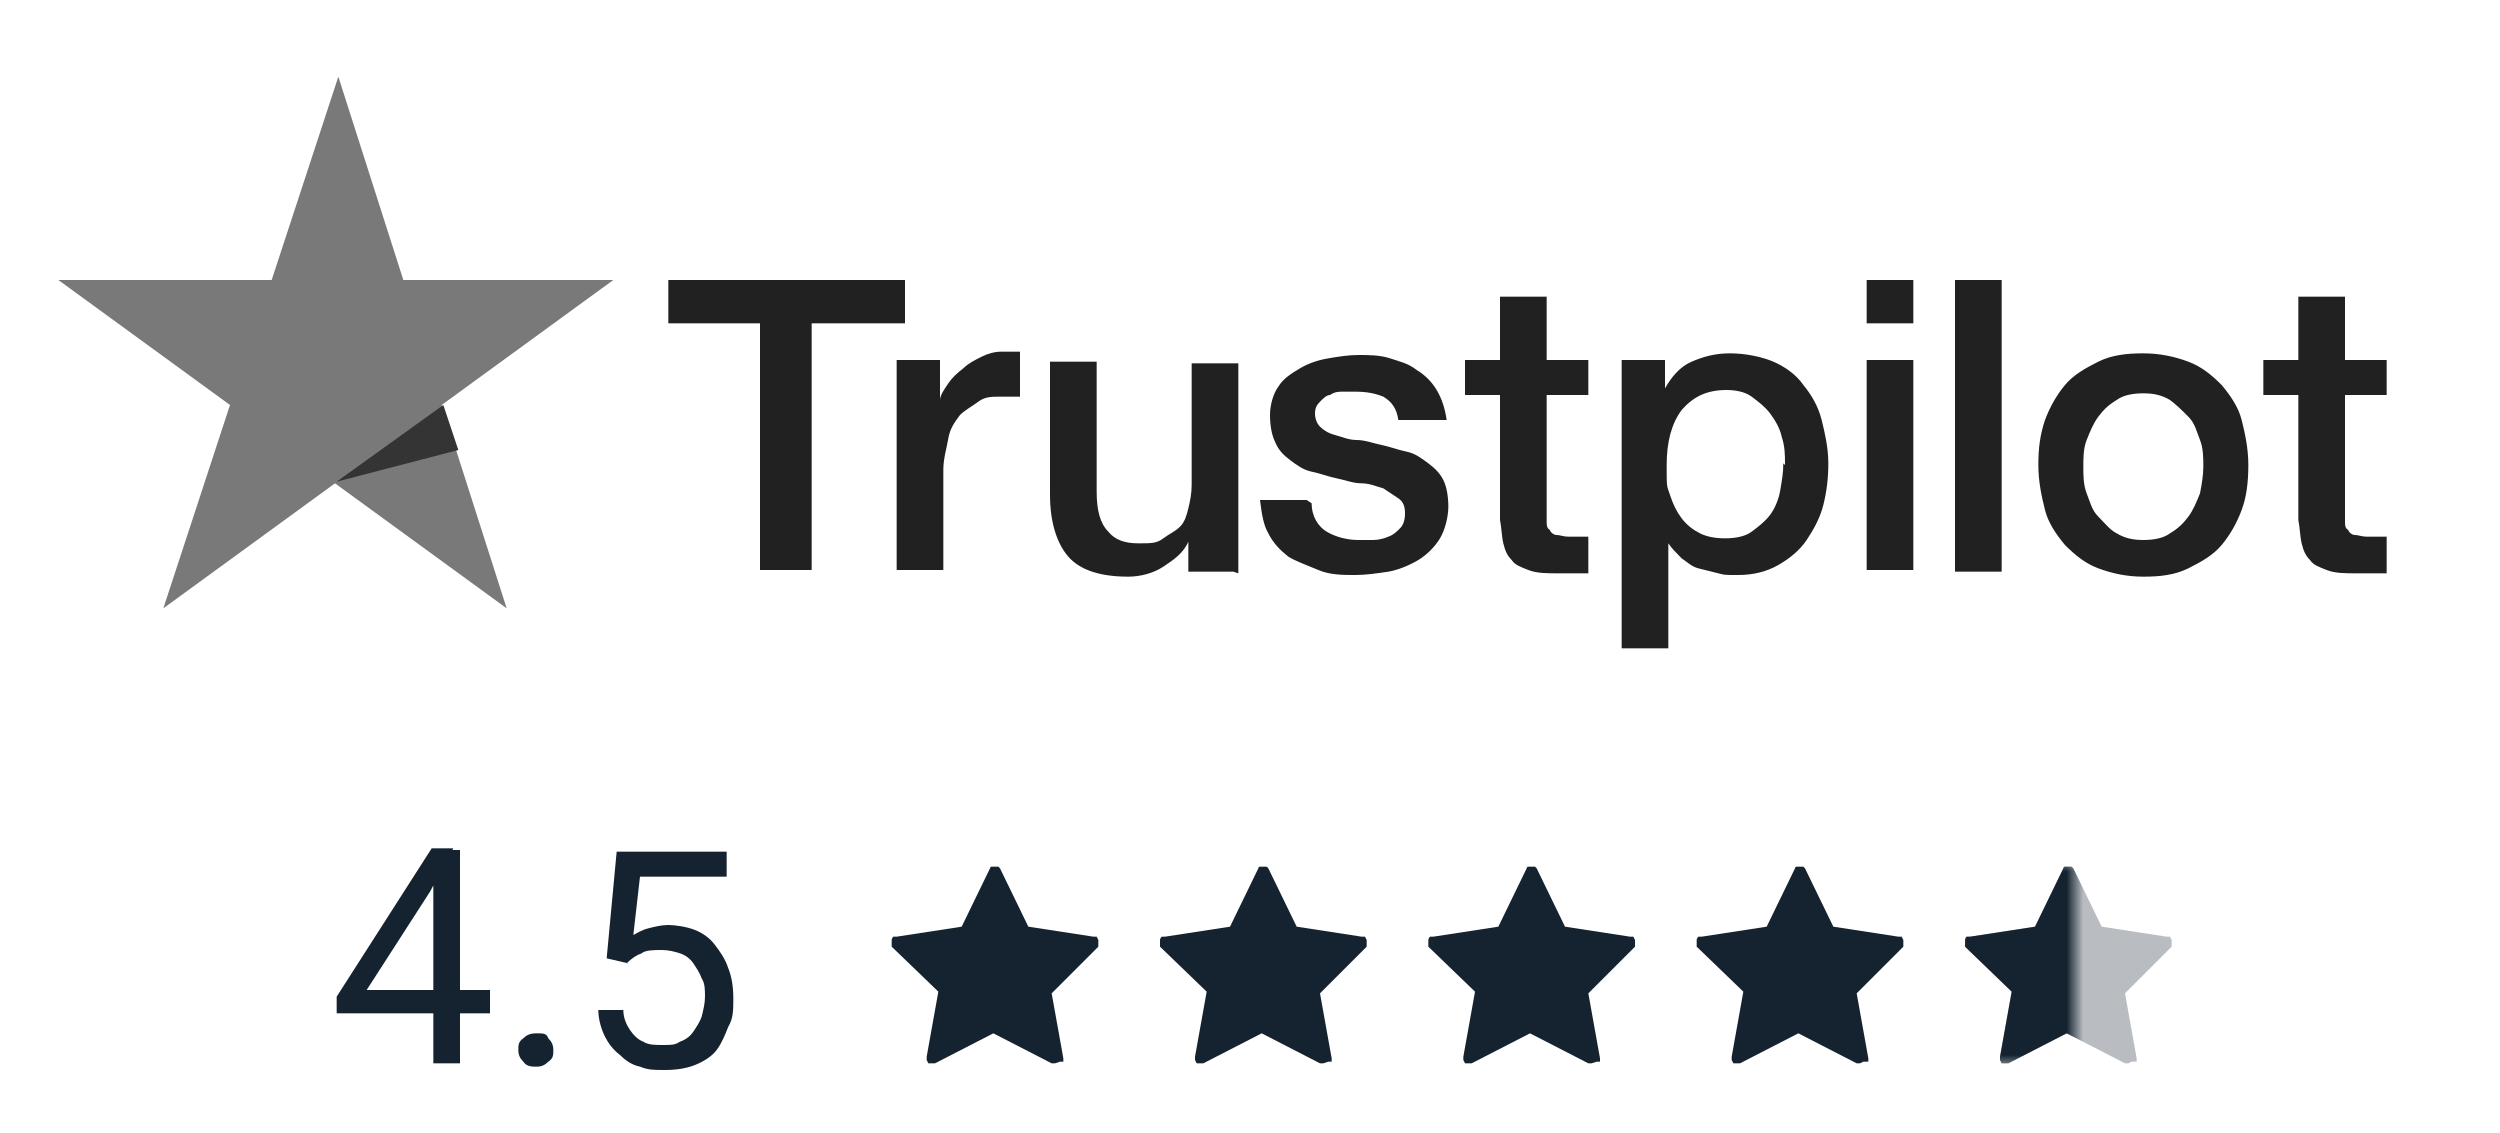
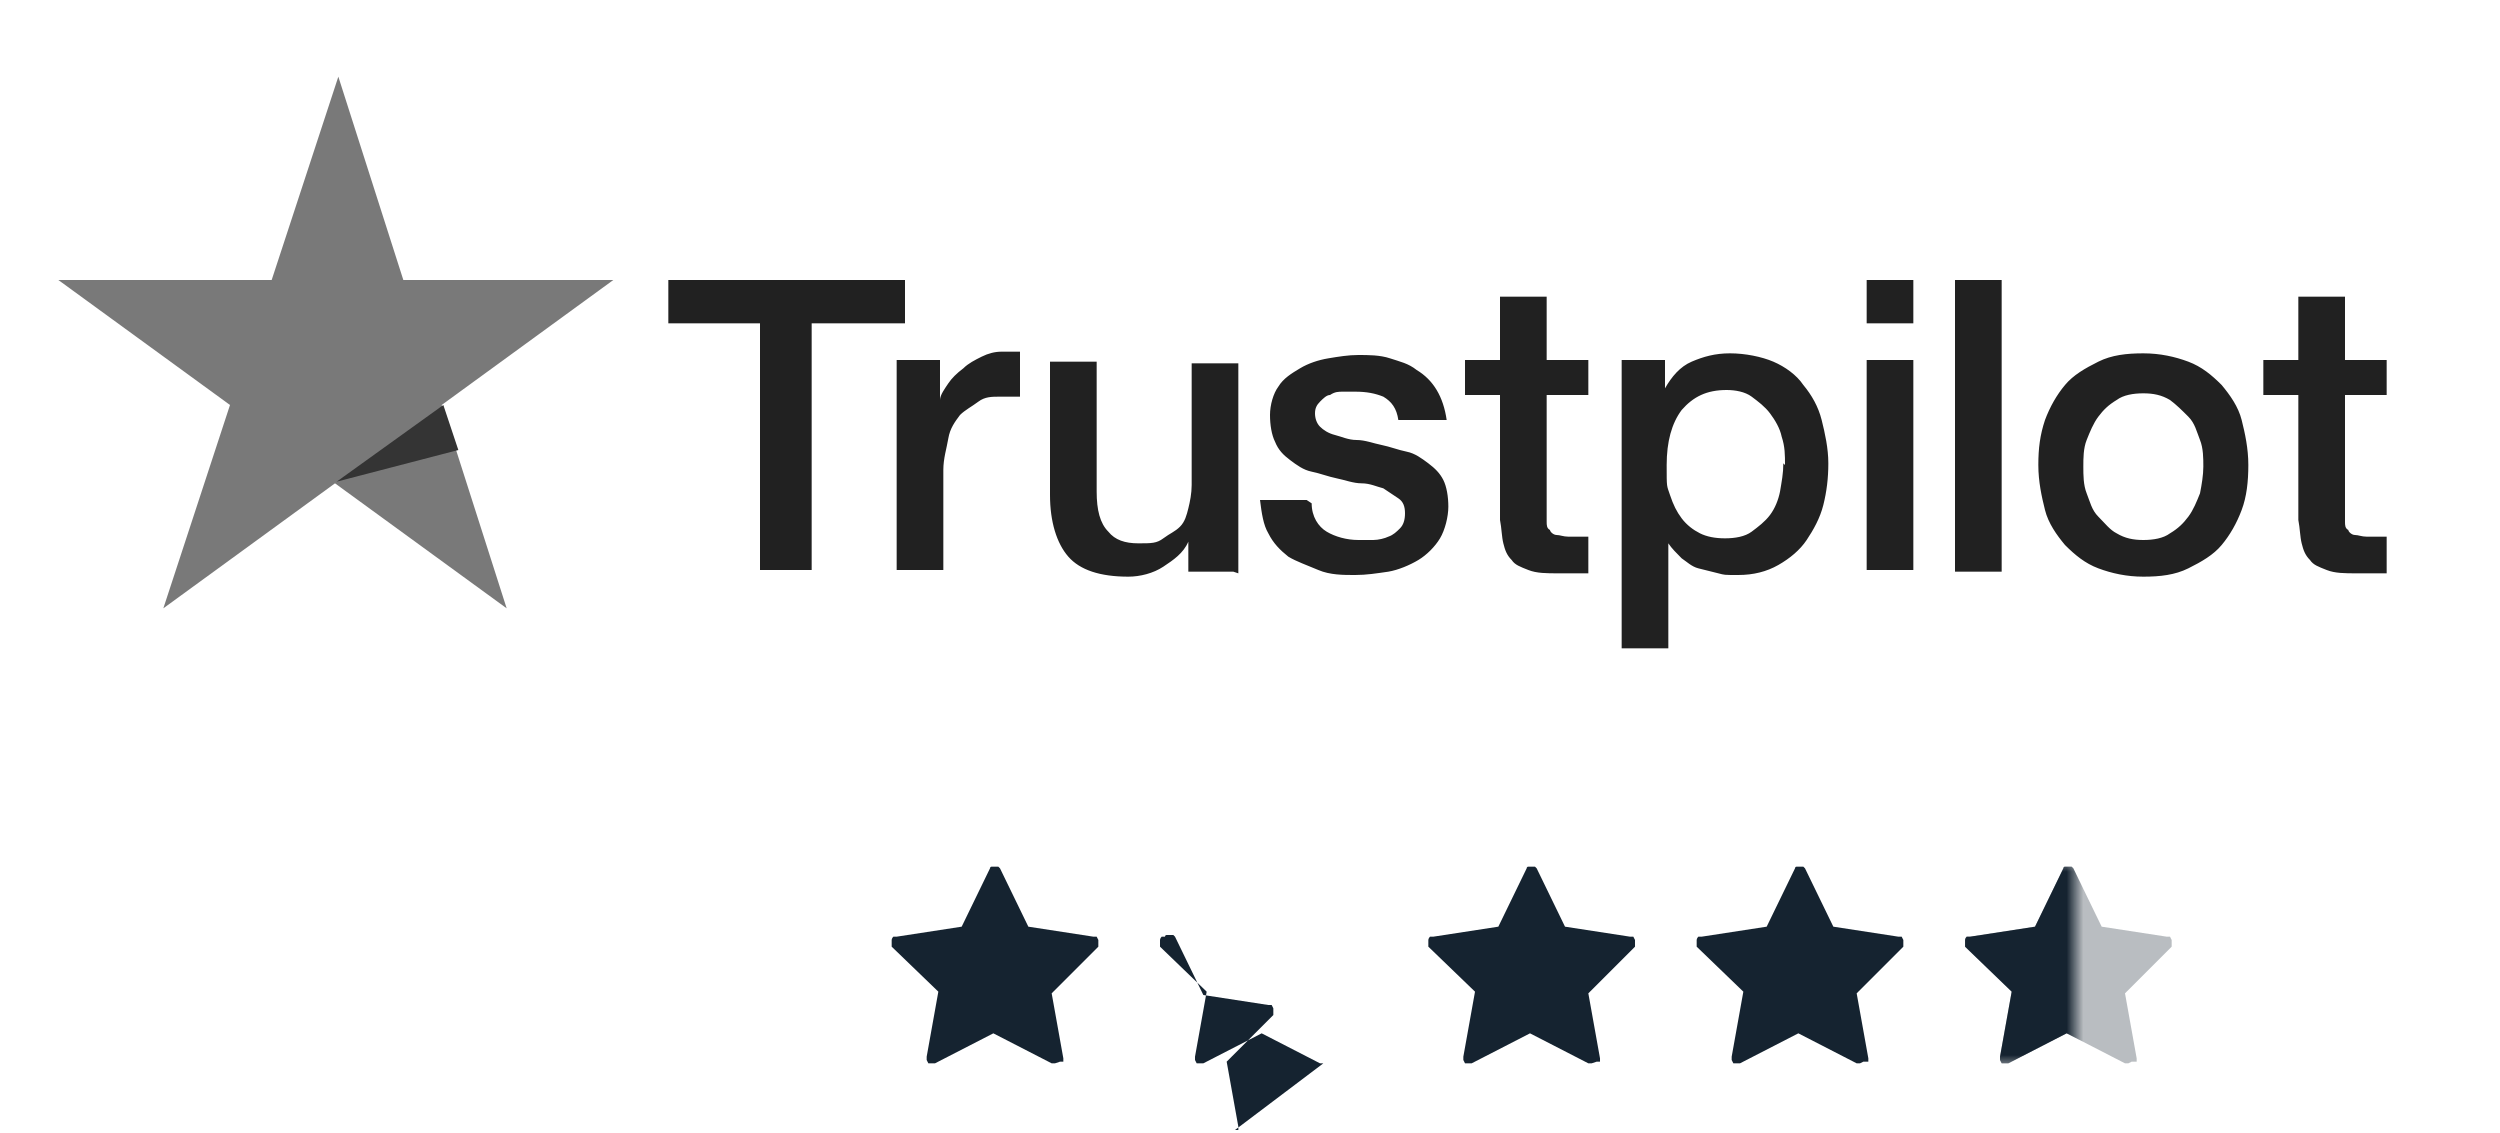
<svg xmlns="http://www.w3.org/2000/svg" version="1.1" viewBox="0 0 150 68">
  <defs>
    <style>
      .cls-1 {
        fill: none;
      }

      .cls-2 {
        mask: url(#mask);
      }

      .cls-3, .cls-4 {
        fill: #152330;
      }

      .cls-5 {
        fill: #212121;
      }

      .cls-6 {
        fill: #c4c4c4;
      }

      .cls-7 {
        fill: #797979;
      }

      .cls-8 {
        fill: #343434;
      }

      .cls-4 {
        isolation: isolate;
        opacity: .3;
      }
    </style>
    <mask id="mask" x="117.5" y="51.8" width="12.8" height="12" maskUnits="userSpaceOnUse">
      <g id="mask0_6_594">
        <rect class="cls-6" x="117.5" y="51.8" width="7" height="12" />
      </g>
    </mask>
  </defs>
  <g>
    <g id="Layer_1">
      <rect class="cls-1" x="-1" y="1" width="150" height="36.8" />
-       <path class="cls-3" d="M29.4,59.5v1.3h-9.2v-1l5.7-8.9h1.3l-1.4,2.6-3.8,5.9h7.4ZM27.6,51v12.8h-1.6v-12.8h1.6ZM31.1,63c0-.3,0-.5.3-.7.2-.2.4-.3.8-.3s.6,0,.7.3c.2.2.3.4.3.7s0,.5-.3.7c-.2.2-.4.3-.7.3s-.6,0-.8-.3c-.2-.2-.3-.4-.3-.7ZM37.7,57.8l-1.3-.3.6-6.4h6.6v1.5h-5.2l-.4,3.5c.2-.1.5-.3.9-.4.4-.1.8-.2,1.2-.2s1.1.1,1.6.3c.5.2.9.5,1.2.9.3.4.6.8.8,1.4.2.5.3,1.1.3,1.8s0,1.2-.3,1.7c-.2.5-.4,1-.7,1.4-.3.4-.8.7-1.3.9-.5.2-1.1.3-1.8.3s-1,0-1.5-.2c-.5-.1-.9-.4-1.2-.7-.4-.3-.7-.7-.9-1.1-.2-.4-.4-1-.4-1.6h1.5c0,.5.2.9.4,1.2.2.3.5.6.8.7.3.2.7.2,1.2.2s.7,0,1-.2c.3-.1.6-.3.8-.6.2-.3.4-.6.5-.9.1-.4.2-.8.2-1.2s0-.8-.2-1.1c-.1-.3-.3-.6-.5-.9-.2-.3-.5-.5-.8-.6-.3-.1-.7-.2-1.1-.2s-1,0-1.2.2c-.3.1-.6.3-.9.6Z" />
      <path class="cls-3" d="M63.3,63.8c0,0-.1,0-.2,0l-3.5-1.8-3.5,1.8c0,0-.1,0-.2,0,0,0-.1,0-.2,0,0,0,0,0-.1-.2,0,0,0-.1,0-.2l.7-3.9-2.8-2.7s0-.1,0-.2c0,0,0-.1,0-.2,0,0,0-.1.1-.2,0,0,.1,0,.2,0l3.9-.6,1.7-3.5c0,0,0-.1.1-.1,0,0,.1,0,.2,0s.1,0,.2,0c0,0,0,0,.1.1l1.7,3.5,3.9.6c0,0,.1,0,.2,0,0,0,0,0,.1.2,0,0,0,.1,0,.2,0,0,0,.1,0,.2l-2.8,2.8.7,3.9s0,.1,0,.1c0,0,0,0,0,.1,0,0,0,0-.1,0,0,0,0,0-.1,0h0Z" />
-       <path class="cls-3" d="M79.4,63.8c0,0-.1,0-.2,0l-3.5-1.8-3.5,1.8c0,0-.1,0-.2,0,0,0-.1,0-.2,0,0,0,0,0-.1-.2,0,0,0-.1,0-.2l.7-3.9-2.8-2.7s0-.1,0-.2c0,0,0-.1,0-.2,0,0,0-.1.1-.2,0,0,.1,0,.2,0l3.9-.6,1.7-3.5c0,0,0-.1.1-.1,0,0,.1,0,.2,0s.1,0,.2,0c0,0,0,0,.1.1l1.7,3.5,3.9.6c0,0,.1,0,.2,0,0,0,0,0,.1.2,0,0,0,.1,0,.2,0,0,0,.1,0,.2l-2.8,2.8.7,3.9s0,.1,0,.1c0,0,0,0,0,.1,0,0,0,0-.1,0,0,0,0,0-.1,0h0Z" />
+       <path class="cls-3" d="M79.4,63.8c0,0-.1,0-.2,0l-3.5-1.8-3.5,1.8c0,0-.1,0-.2,0,0,0-.1,0-.2,0,0,0,0,0-.1-.2,0,0,0-.1,0-.2l.7-3.9-2.8-2.7s0-.1,0-.2c0,0,0-.1,0-.2,0,0,0-.1.1-.2,0,0,.1,0,.2,0c0,0,0-.1.1-.1,0,0,.1,0,.2,0s.1,0,.2,0c0,0,0,0,.1.1l1.7,3.5,3.9.6c0,0,.1,0,.2,0,0,0,0,0,.1.2,0,0,0,.1,0,.2,0,0,0,.1,0,.2l-2.8,2.8.7,3.9s0,.1,0,.1c0,0,0,0,0,.1,0,0,0,0-.1,0,0,0,0,0-.1,0h0Z" />
      <path class="cls-3" d="M95.5,63.8c0,0-.1,0-.2,0l-3.5-1.8-3.5,1.8c0,0-.1,0-.2,0,0,0-.1,0-.2,0,0,0,0,0-.1-.2,0,0,0-.1,0-.2l.7-3.9-2.8-2.7s0-.1,0-.2c0,0,0-.1,0-.2,0,0,0-.1.1-.2,0,0,.1,0,.2,0l3.9-.6,1.7-3.5c0,0,0-.1.1-.1,0,0,.1,0,.2,0s.1,0,.2,0c0,0,0,0,.1.1l1.7,3.5,3.9.6c0,0,.1,0,.2,0,0,0,0,0,.1.2,0,0,0,.1,0,.2,0,0,0,.1,0,.2l-2.8,2.8.7,3.9s0,.1,0,.1c0,0,0,0,0,.1,0,0,0,0-.1,0,0,0,0,0-.1,0h0Z" />
      <path class="cls-3" d="M111.6,63.8c0,0-.1,0-.2,0l-3.5-1.8-3.5,1.8c0,0-.1,0-.2,0,0,0-.1,0-.2,0,0,0,0,0-.1-.2,0,0,0-.1,0-.2l.7-3.9-2.8-2.7s0-.1,0-.2c0,0,0-.1,0-.2,0,0,0-.1.1-.2,0,0,.1,0,.2,0l3.9-.6,1.7-3.5c0,0,0-.1.1-.1,0,0,.1,0,.2,0s.1,0,.2,0c0,0,0,0,.1.1l1.7,3.5,3.9.6c0,0,.1,0,.2,0,0,0,0,0,.1.2,0,0,0,.1,0,.2,0,0,0,.1,0,.2l-2.8,2.8.7,3.9s0,.1,0,.1c0,0,0,0,0,.1,0,0,0,0-.1,0,0,0,0,0-.2,0h0Z" />
      <path class="cls-4" d="M127.7,63.8c0,0-.1,0-.2,0l-3.5-1.8-3.5,1.8c0,0-.1,0-.2,0,0,0-.1,0-.2,0,0,0,0,0-.1-.2,0,0,0-.1,0-.2l.7-3.9-2.8-2.7s0-.1,0-.2c0,0,0-.1,0-.2,0,0,0-.1.1-.2,0,0,.1,0,.2,0l3.9-.6,1.7-3.5c0,0,0-.1.1-.1,0,0,.1,0,.2,0s.1,0,.2,0c0,0,0,0,.1.1l1.7,3.5,3.9.6c0,0,.1,0,.2,0,0,0,0,0,.1.2,0,0,0,.1,0,.2,0,0,0,.1,0,.2l-2.8,2.8.7,3.9s0,.1,0,.1c0,0,0,0,0,.1,0,0,0,0-.1,0,0,0,0,0-.2,0h0Z" />
      <g class="cls-2">
        <path class="cls-3" d="M127.7,63.8c0,0-.1,0-.2,0l-3.5-1.8-3.5,1.8c0,0-.1,0-.2,0,0,0-.1,0-.2,0,0,0,0,0-.1-.2,0,0,0-.1,0-.2l.7-3.9-2.8-2.7s0-.1,0-.2c0,0,0-.1,0-.2,0,0,0-.1.1-.2,0,0,.1,0,.2,0l3.9-.6,1.7-3.5c0,0,0-.1.1-.1,0,0,.1,0,.2,0s.1,0,.2,0c0,0,0,0,.1.1l1.7,3.5,3.9.6c0,0,.1,0,.2,0,0,0,0,0,.1.2,0,0,0,.1,0,.2,0,0,0,.1,0,.2l-2.8,2.8.7,3.9s0,.1,0,.1c0,0,0,0,0,.1,0,0,0,0-.1,0,0,0,0,0-.2,0h0Z" />
      </g>
      <path class="cls-5" d="M40.2,16.8h14.1v2.6h-5.6v14.8h-3.1v-14.8h-5.5v-2.6ZM53.8,21.6h2.6v2.4h0c0-.3.3-.7.5-1s.5-.6.9-.9c.3-.3.7-.5,1.1-.7.4-.2.8-.3,1.2-.3s.6,0,.7,0c.1,0,.3,0,.4,0v2.7c-.2,0-.4,0-.6,0s-.4,0-.6,0c-.5,0-.9,0-1.3.3s-.8.5-1.1.8c-.3.4-.6.8-.7,1.4s-.3,1.2-.3,1.9v6h-2.8v-12.6ZM74,34.3h-2.7v-1.8h0c-.3.7-.9,1.1-1.5,1.5s-1.4.6-2.1.6c-1.7,0-2.9-.4-3.6-1.2-.7-.8-1.1-2.1-1.1-3.7v-8h2.8v7.8c0,1.1.2,1.9.7,2.4.4.5,1,.7,1.8.7s1.1,0,1.5-.3.7-.4,1-.7c.3-.3.4-.7.5-1.1s.2-.9.2-1.4v-7.3h2.8v12.6h0ZM78.7,30.2c0,.8.4,1.4.9,1.7.5.3,1.2.5,1.9.5s.6,0,.9,0,.7-.1.9-.2c.3-.1.5-.3.7-.5s.3-.5.3-.9-.1-.7-.4-.9-.6-.4-.9-.6c-.4-.1-.8-.3-1.3-.3s-1-.2-1.5-.3-1-.3-1.5-.4-.9-.4-1.3-.7c-.4-.3-.7-.6-.9-1.1-.2-.4-.3-1-.3-1.6s.2-1.3.5-1.7c.3-.5.8-.8,1.3-1.1s1.1-.5,1.7-.6,1.2-.2,1.8-.2,1.3,0,1.9.2,1.1.3,1.6.7c.5.3.9.7,1.2,1.2.3.5.5,1.1.6,1.8h-2.9c-.1-.7-.4-1.1-.9-1.4-.5-.2-1-.3-1.7-.3s-.4,0-.7,0c-.3,0-.5,0-.8.2-.2,0-.4.2-.6.4s-.3.4-.3.7.1.6.3.8.5.4.9.5c.4.1.8.3,1.3.3s1,.2,1.5.3,1,.3,1.5.4.9.4,1.3.7c.4.3.7.6.9,1s.3,1,.3,1.6-.2,1.4-.5,1.9c-.3.5-.8,1-1.3,1.3s-1.2.6-1.8.7c-.7.1-1.3.2-2,.2s-1.5,0-2.2-.3-1.3-.5-1.8-.8c-.5-.4-.9-.8-1.2-1.4-.3-.5-.4-1.2-.5-2h2.8s0,0,0,0ZM87.9,21.6h2.1v-3.8h2.8v3.8h2.5v2.1h-2.5v6.8c0,.3,0,.5,0,.8,0,.2,0,.4.2.5,0,.1.2.3.4.3.2,0,.4.1.7.1s.4,0,.6,0,.4,0,.6,0v2.2c-.3,0-.6,0-.9,0-.3,0-.6,0-.9,0-.7,0-1.3,0-1.8-.2s-.8-.3-1-.6c-.3-.3-.4-.6-.5-1s-.1-.9-.2-1.4v-7.5h-2.1v-2.1h0ZM97.3,21.6h2.6v1.7h0c.4-.7.9-1.3,1.6-1.6s1.4-.5,2.3-.5,1.9.2,2.6.5c.7.3,1.4.8,1.8,1.4.5.6.9,1.3,1.1,2.1s.4,1.7.4,2.6-.1,1.7-.3,2.5c-.2.8-.6,1.5-1,2.1s-1,1.1-1.7,1.5-1.5.6-2.4.6-.8,0-1.2-.1-.8-.2-1.2-.3-.7-.4-1-.6c-.3-.3-.6-.6-.8-.9h0v6.3h-2.8v-17.3h0ZM107.1,27.9c0-.6,0-1.1-.2-1.7-.1-.5-.4-1-.7-1.4s-.7-.7-1.1-1c-.4-.3-1-.4-1.5-.4-1.2,0-2,.4-2.7,1.2-.6.8-.9,1.9-.9,3.3s0,1.2.2,1.8.4,1,.7,1.4c.3.4.7.7,1.1.9s.9.3,1.5.3,1.2-.1,1.6-.4.8-.6,1.1-1c.3-.4.5-.9.6-1.4.1-.6.2-1.1.2-1.7ZM112,16.8h2.8v2.6h-2.8v-2.6ZM112,21.6h2.8v12.6h-2.8v-12.6ZM117.3,16.8h2.8v17.5h-2.8v-17.5ZM128.6,34.6c-1,0-1.9-.2-2.7-.5s-1.4-.8-2-1.4c-.5-.6-1-1.3-1.2-2.1s-.4-1.7-.4-2.7.1-1.8.4-2.7c.3-.8.7-1.5,1.2-2.1.5-.6,1.2-1,2-1.4s1.7-.5,2.7-.5,1.9.2,2.7.5c.8.3,1.4.8,2,1.4.5.6,1,1.3,1.2,2.1s.4,1.7.4,2.7-.1,1.9-.4,2.7-.7,1.5-1.2,2.1c-.5.6-1.2,1-2,1.4s-1.7.5-2.7.5ZM128.6,32.4c.6,0,1.2-.1,1.6-.4.5-.3.8-.6,1.1-1s.5-.9.7-1.4c.1-.5.2-1.1.2-1.6s0-1.1-.2-1.6-.3-1-.7-1.4-.7-.7-1.1-1c-.5-.3-1-.4-1.6-.4s-1.2.1-1.6.4c-.5.3-.8.6-1.1,1-.3.4-.5.9-.7,1.4s-.2,1.1-.2,1.6,0,1.1.2,1.6.3,1,.7,1.4.7.8,1.1,1c.5.3,1,.4,1.6.4ZM135.8,21.6h2.1v-3.8h2.8v3.8h2.5v2.1h-2.5v6.8c0,.3,0,.5,0,.8,0,.2,0,.4.2.5,0,.1.2.3.4.3.2,0,.4.1.7.1s.4,0,.6,0,.4,0,.6,0v2.2c-.3,0-.6,0-.9,0-.3,0-.6,0-.9,0-.7,0-1.3,0-1.8-.2s-.8-.3-1-.6c-.3-.3-.4-.6-.5-1s-.1-.9-.2-1.4v-7.5h-2.1v-2.1h0Z" />
      <path class="cls-7" d="M37,16.8h-12.8l-3.9-12.2-4,12.2H3.5s10.3,7.5,10.3,7.5l-4,12.2,10.3-7.5,10.3,7.5-3.9-12.2,10.3-7.5Z" />
      <path class="cls-8" d="M27.5,27l-.9-2.7-6.4,4.6,7.3-1.9Z" />
    </g>
  </g>
</svg>